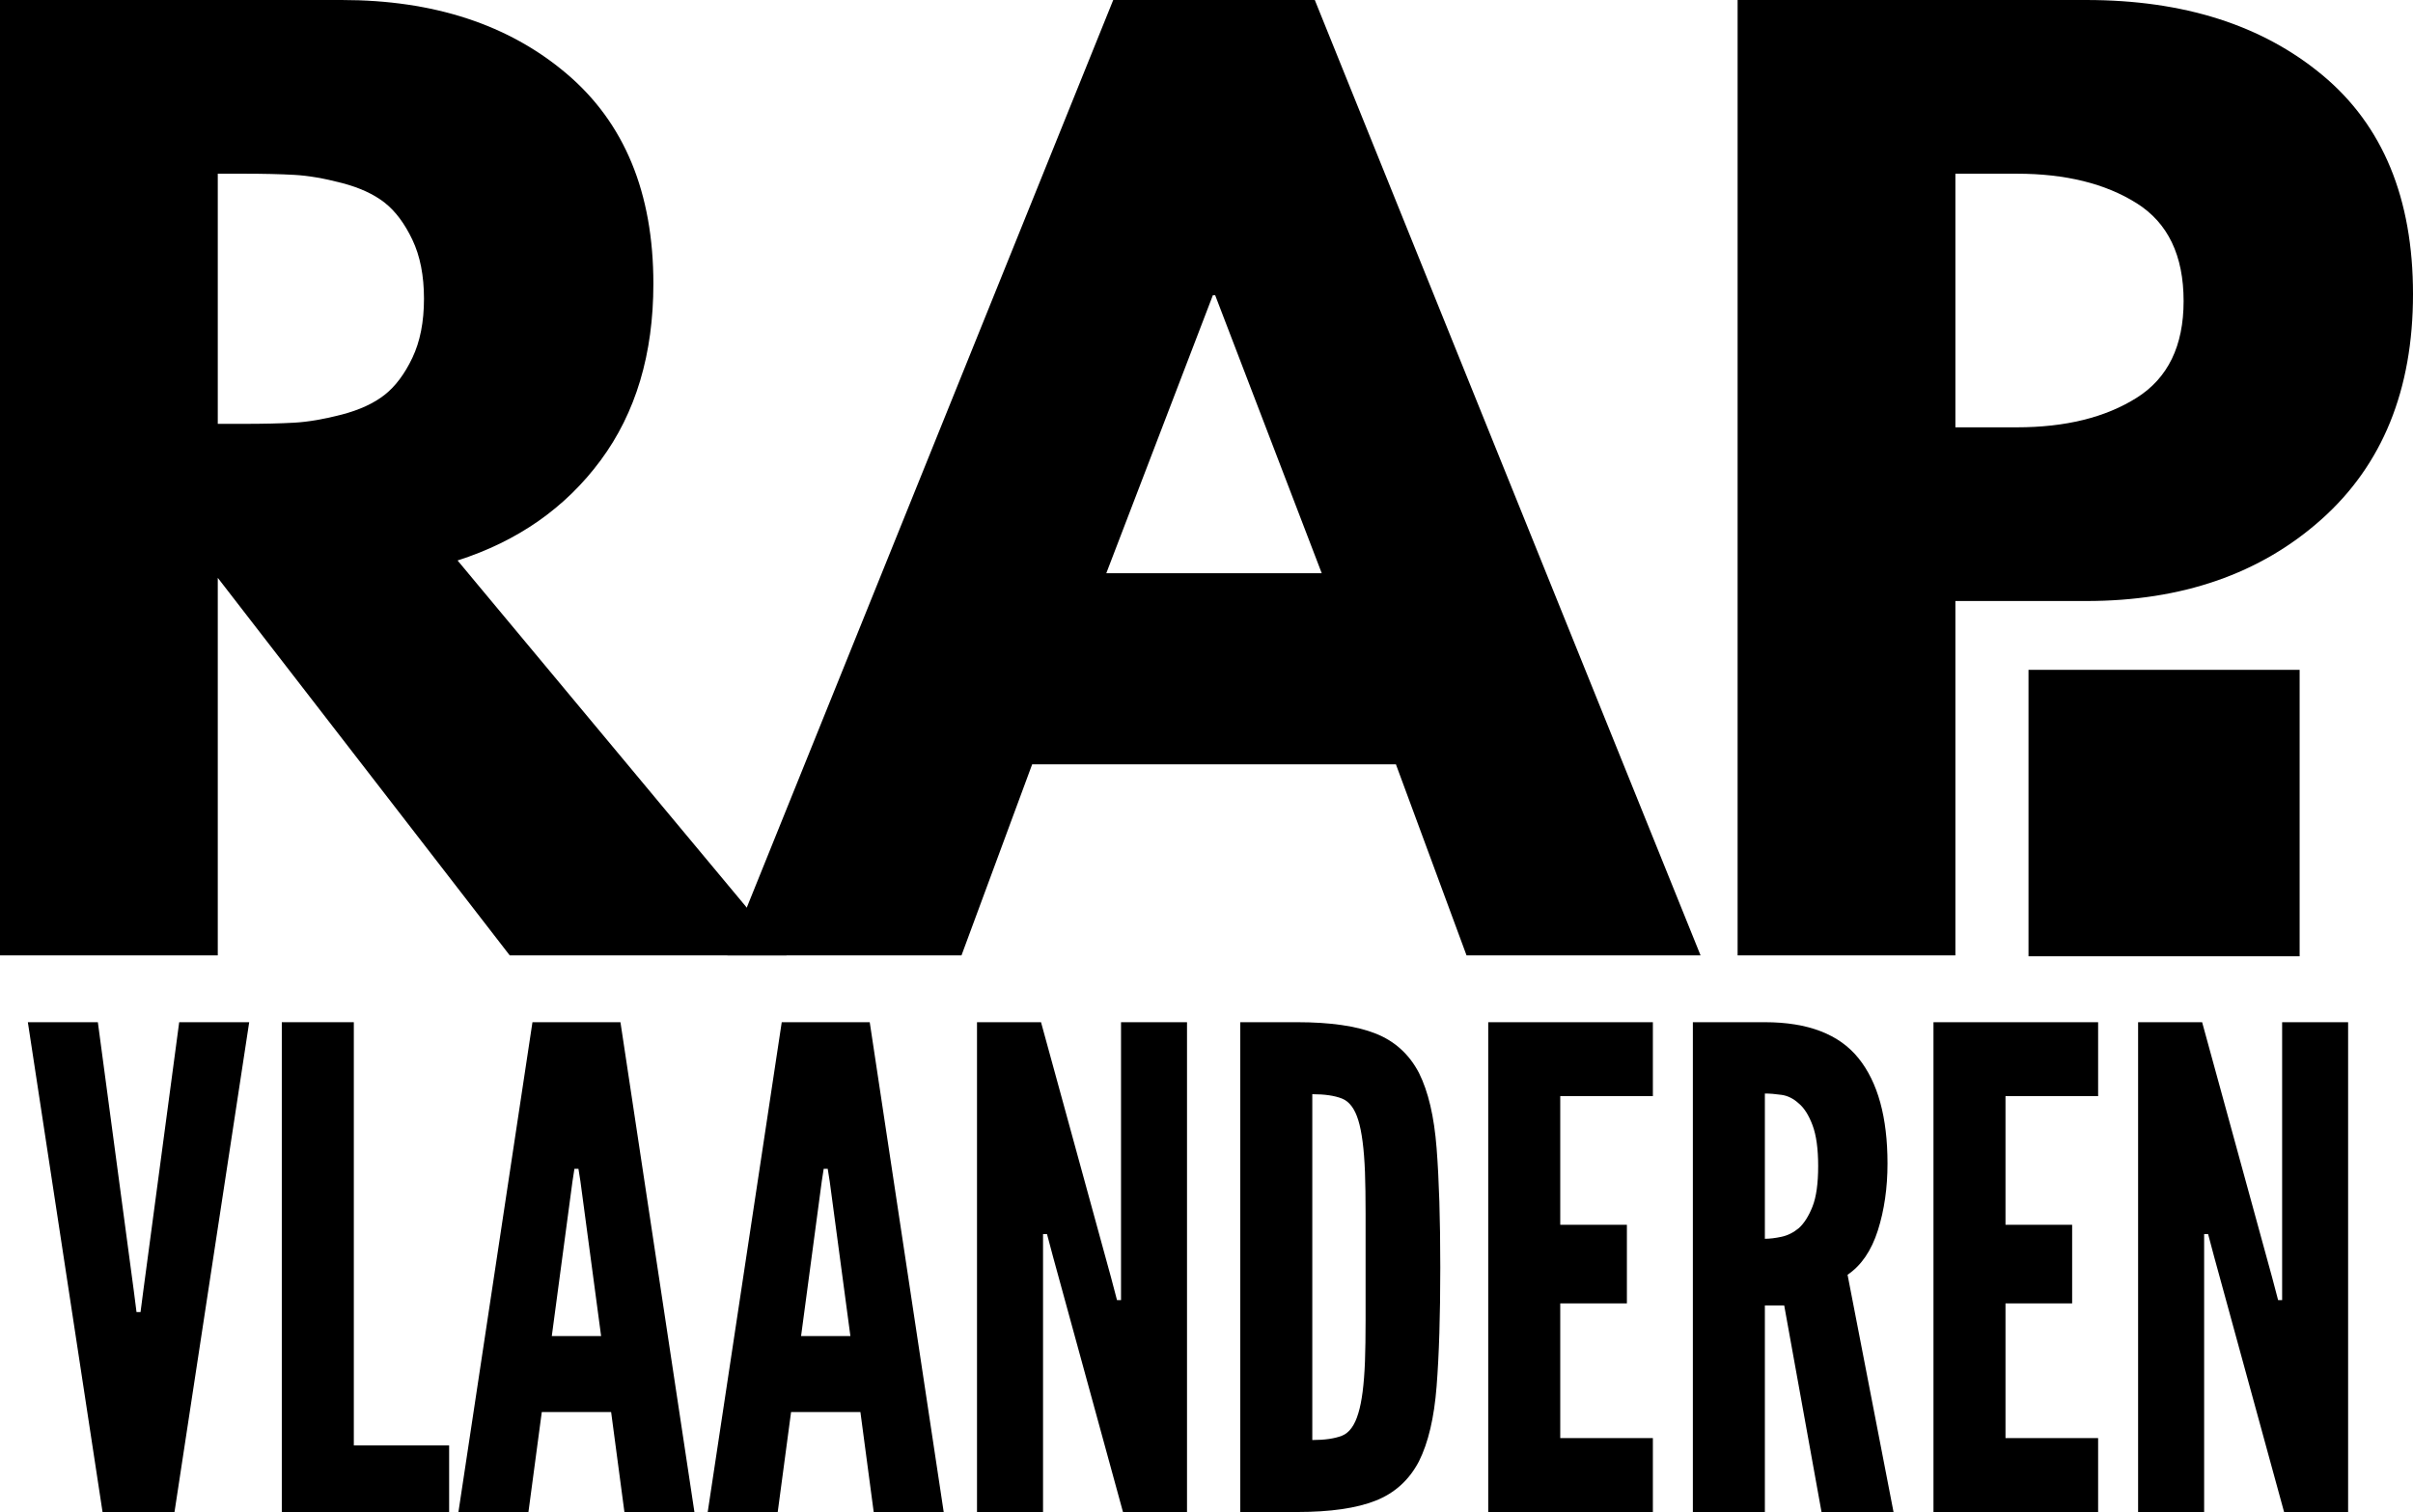
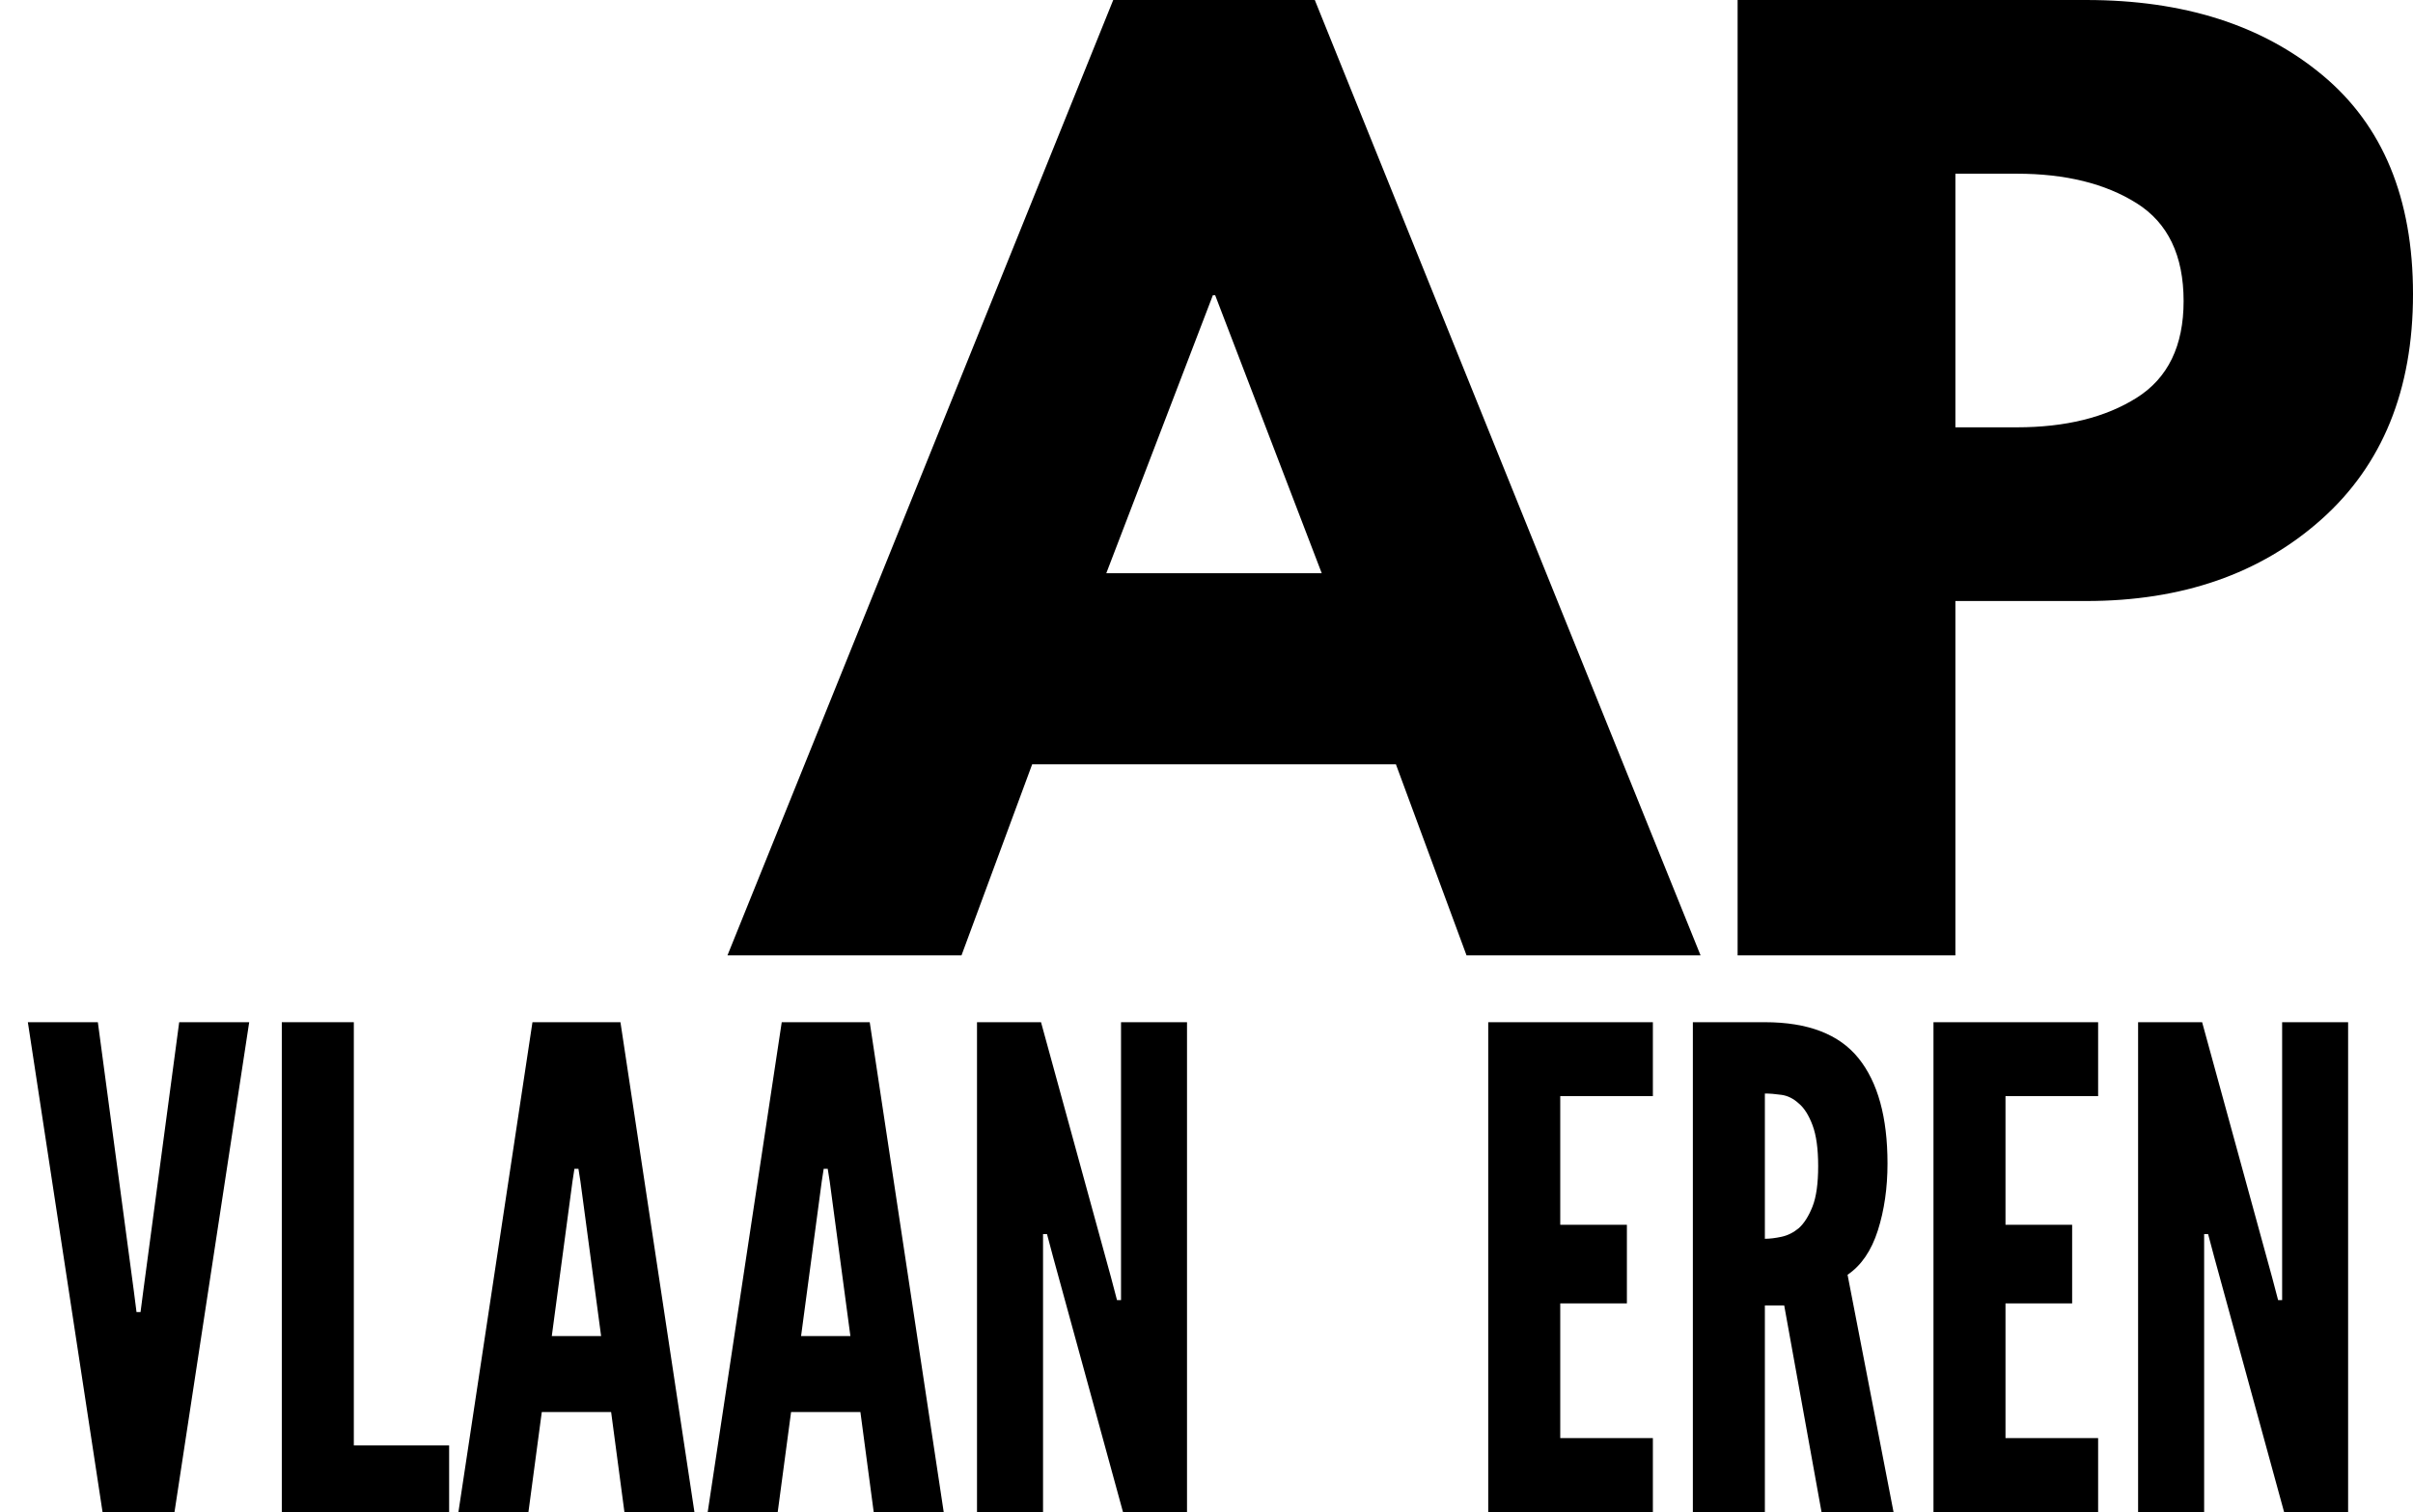
<svg xmlns="http://www.w3.org/2000/svg" xmlns:ns1="http://sodipodi.sourceforge.net/DTD/sodipodi-0.dtd" xmlns:ns2="http://www.inkscape.org/namespaces/inkscape" width="899.812" zoomAndPan="magnify" viewBox="0 0 674.859 423.004" height="564.006" preserveAspectRatio="xMidYMid" version="1.0" id="svg118" ns1:docname="1.svg" ns2:export-filename="1.svg" ns2:export-xdpi="96" ns2:export-ydpi="96">
  <ns1:namedview id="namedview120" pagecolor="#ffffff" bordercolor="#666666" borderopacity="1.0" ns2:showpageshadow="2" ns2:pageopacity="0.0" ns2:pagecheckerboard="0" ns2:deskcolor="#d1d1d1" showgrid="false" ns2:zoom="0.74444444" ns2:cx="540.67164" ns2:cy="540.67164" ns2:window-width="1920" ns2:window-height="991" ns2:window-x="-9" ns2:window-y="-9" ns2:window-maximized="1" ns2:current-layer="g282" />
  <defs id="defs4" />
  <g id="g282" transform="translate(-73.446,-256.354)">
    <g id="g1071">
      <g fill="#000000" fill-opacity="1" id="g12">
        <g transform="translate(79.563,679.359)" id="g10">
          <g id="g8">
            <path d="m 44,-137.031 -10.062,75.328 -0.75,5.766 h -1.125 L 31.328,-61.703 21.25,-137.031 H 1.672 L 22.562,0 h 20.125 l 20.891,-137.031 z m 0,0" id="path6" />
          </g>
        </g>
      </g>
      <g fill="#000000" fill-opacity="1" id="g20">
        <g transform="translate(144.807,679.359)" id="g18">
          <g id="g16">
            <path d="M 7.453,-137.031 V 0 H 54.25 V -18.641 H 27.594 V -137.031 Z m 0,0" id="path14" />
          </g>
        </g>
      </g>
      <g fill="#000000" fill-opacity="1" id="g28">
        <g transform="translate(199.8,679.359)" id="g26">
          <g id="g24">
            <path d="M 1.859,0 H 21.438 l 3.734,-27.969 H 44.562 L 48.281,0 h 19.578 l -20.688,-137.031 H 22.562 Z m 34.125,-92.469 5.781,43.25 H 27.969 l 5.781,-43.25 0.547,-3.547 h 1.125 z m 0,0" id="path22" />
          </g>
        </g>
      </g>
      <g fill="#000000" fill-opacity="1" id="g36">
        <g transform="translate(269.518,679.359)" id="g34">
          <g id="g32">
            <path d="M 1.859,0 H 21.438 l 3.734,-27.969 H 44.562 L 48.281,0 h 19.578 l -20.688,-137.031 H 22.562 Z m 34.125,-92.469 5.781,43.25 H 27.969 l 5.781,-43.25 0.547,-3.547 h 1.125 z m 0,0" id="path30" />
          </g>
        </g>
      </g>
      <g fill="#000000" fill-opacity="1" id="g44">
        <g transform="translate(339.237,679.359)" id="g42">
          <g id="g40">
            <path d="M 28.719,-71.406 48.281,0 H 66.188 V -137.031 H 47.734 v 77.75 h -1.125 L 44.938,-65.625 25.359,-137.031 H 7.453 V 0 h 18.469 v -77.75 h 1.109 z m 0,0" id="path38" />
          </g>
        </g>
      </g>
      <g fill="#000000" fill-opacity="1" id="g52">
        <g transform="translate(412.87,679.359)" id="g50">
          <g id="g48">
-             <path d="M 7.453,0 H 23.312 c 9.312,0 16.641,-1.055 21.984,-3.172 5.352,-2.113 9.395,-5.781 12.125,-11 2.613,-5.219 4.258,-12.207 4.938,-20.969 0.688,-8.758 1.031,-19.852 1.031,-33.281 0,-13.426 -0.344,-24.551 -1.031,-33.375 -0.68,-8.82 -2.324,-15.844 -4.938,-21.062 -2.73,-5.219 -6.773,-8.883 -12.125,-11 -5.344,-2.113 -12.672,-3.172 -21.984,-3.172 H 7.453 Z M 27.594,-20.141 v -96.75 c 3.477,0 6.242,0.406 8.297,1.219 2.051,0.805 3.57,2.82 4.562,6.047 0.5,1.617 0.906,3.637 1.219,6.062 0.312,2.418 0.531,5.246 0.656,8.484 0.113,3.23 0.172,7.055 0.172,11.469 0,4.406 0,9.406 0,15 0,5.594 0,10.602 0,15.016 0,4.406 -0.059,8.227 -0.172,11.453 -0.125,3.242 -0.344,6.074 -0.656,8.5 -0.312,2.418 -0.719,4.434 -1.219,6.047 -0.992,3.355 -2.512,5.438 -4.562,6.25 -2.055,0.805 -4.82,1.203 -8.297,1.203 z m 0,0" id="path46" />
-           </g>
+             </g>
        </g>
      </g>
      <g fill="#000000" fill-opacity="1" id="g60">
        <g transform="translate(482.216,679.359)" id="g58">
          <g id="g56">
            <path d="M 7.453,-137.031 V 0 H 53.5 V -20.688 H 27.594 v -37.672 h 18.641 v -22 H 27.594 V -116.344 H 53.5 v -20.688 z m 0,0" id="path54" />
          </g>
        </g>
      </g>
      <g fill="#000000" fill-opacity="1" id="g68">
        <g transform="translate(539.445,679.359)" id="g66">
          <g id="g64">
            <path d="M 43.438,0 H 63.578 L 50.719,-66.375 c 3.844,-2.602 6.664,-6.734 8.469,-12.391 1.801,-5.656 2.703,-11.898 2.703,-18.734 0,-12.926 -2.703,-22.742 -8.109,-29.453 -5.406,-6.719 -14.137,-10.078 -26.188,-10.078 H 7.453 V 0 H 27.594 V -57.797 H 33 Z M 27.594,-76.438 v -40.641 c 1.363,0 2.914,0.125 4.656,0.375 1.738,0.242 3.352,1.047 4.844,2.422 1.5,1.242 2.773,3.262 3.828,6.062 1.051,2.793 1.578,6.609 1.578,11.453 0,4.855 -0.527,8.621 -1.578,11.297 -1.055,2.668 -2.328,4.684 -3.828,6.047 C 35.602,-78.18 33.988,-77.375 32.25,-77 c -1.742,0.375 -3.293,0.562 -4.656,0.562 z m 0,0" id="path62" />
          </g>
        </g>
      </g>
      <g fill="#000000" fill-opacity="1" id="g76">
        <g transform="translate(606.741,679.359)" id="g74">
          <g id="g72">
            <path d="M 7.453,-137.031 V 0 H 53.5 V -20.688 H 27.594 v -37.672 h 18.641 v -22 H 27.594 V -116.344 H 53.5 v -20.688 z m 0,0" id="path70" />
          </g>
        </g>
      </g>
      <g fill="#000000" fill-opacity="1" id="g84">
        <g transform="translate(663.97,679.359)" id="g82">
          <g id="g80">
            <path d="M 28.719,-71.406 48.281,0 H 66.188 V -137.031 H 47.734 v 77.75 h -1.125 L 44.938,-65.625 25.359,-137.031 H 7.453 V 0 h 18.469 v -77.75 h 1.109 z m 0,0" id="path78" />
          </g>
        </g>
      </g>
      <g fill="#000000" fill-opacity="1" id="g92">
        <g transform="translate(54.008,523.636)" id="g90">
          <g id="g88">
-             <path d="m 19.438,-267.281 h 95.578 c 25.695,0 46.645,6.859 62.844,20.578 16.207,13.711 24.312,33.309 24.312,58.797 0,19.656 -4.918,36.125 -14.75,49.406 -9.824,13.281 -23.164,22.621 -40.016,28.016 L 239.422,0 H 162 L 80.344,-105.625 V 0 H 19.438 Z m 60.906,118.578 h 7.125 c 5.625,0 10.379,-0.109 14.266,-0.328 3.883,-0.219 8.312,-0.973 13.281,-2.266 4.969,-1.301 8.961,-3.141 11.984,-5.516 3.02,-2.375 5.609,-5.828 7.766,-10.359 2.164,-4.539 3.25,-10.051 3.25,-16.531 0,-6.477 -1.086,-11.984 -3.25,-16.516 -2.156,-4.539 -4.746,-8 -7.766,-10.375 -3.023,-2.375 -7.016,-4.207 -11.984,-5.5 -4.969,-1.301 -9.398,-2.055 -13.281,-2.266 -3.887,-0.219 -8.641,-0.328 -14.266,-0.328 h -7.125 z m 0,0" id="path86" />
-           </g>
+             </g>
        </g>
      </g>
      <g fill="#000000" fill-opacity="1" id="g100">
        <g transform="translate(285.977,523.636)" id="g98">
          <g id="g96">
            <path d="M 155.188,-267.281 263.078,0 H 197.625 l -19.75,-53.453 H 76.141 L 56.375,0 H -9.078 L 98.812,-267.281 Z m 1.938,160.359 -29.797,-77.75 h -0.656 L 96.875,-106.922 Z m 0,0" id="path94" />
          </g>
        </g>
      </g>
      <g fill="#000000" fill-opacity="1" id="g108">
        <g transform="translate(539.977,523.636)" id="g106">
          <g id="g104">
            <path d="m 19.438,-267.281 h 97.516 c 27.219,0 49.25,7.023 66.094,21.062 16.852,14.031 25.281,34.438 25.281,61.219 0,26.781 -8.539,47.789 -25.609,63.016 -17.062,15.23 -38.984,22.844 -65.766,22.844 H 80.344 V 0 H 19.438 Z m 60.906,119.547 h 17.172 c 13.613,0 24.789,-2.754 33.531,-8.266 8.75,-5.508 13.125,-14.523 13.125,-27.047 0,-12.75 -4.375,-21.875 -13.125,-27.375 -8.742,-5.508 -19.918,-8.266 -33.531,-8.266 H 80.344 Z m 0,0" id="path102" />
          </g>
        </g>
      </g>
      <g fill="#000000" fill-opacity="1" id="g116">
        <g transform="translate(622.005,523.894)" id="g114">
          <g id="g112">
-             <path d="M 18.766,-80.141 V 0 H 94.594 v -80.141 z m 0,0" id="path110" />
-           </g>
+             </g>
        </g>
      </g>
    </g>
  </g>
</svg>